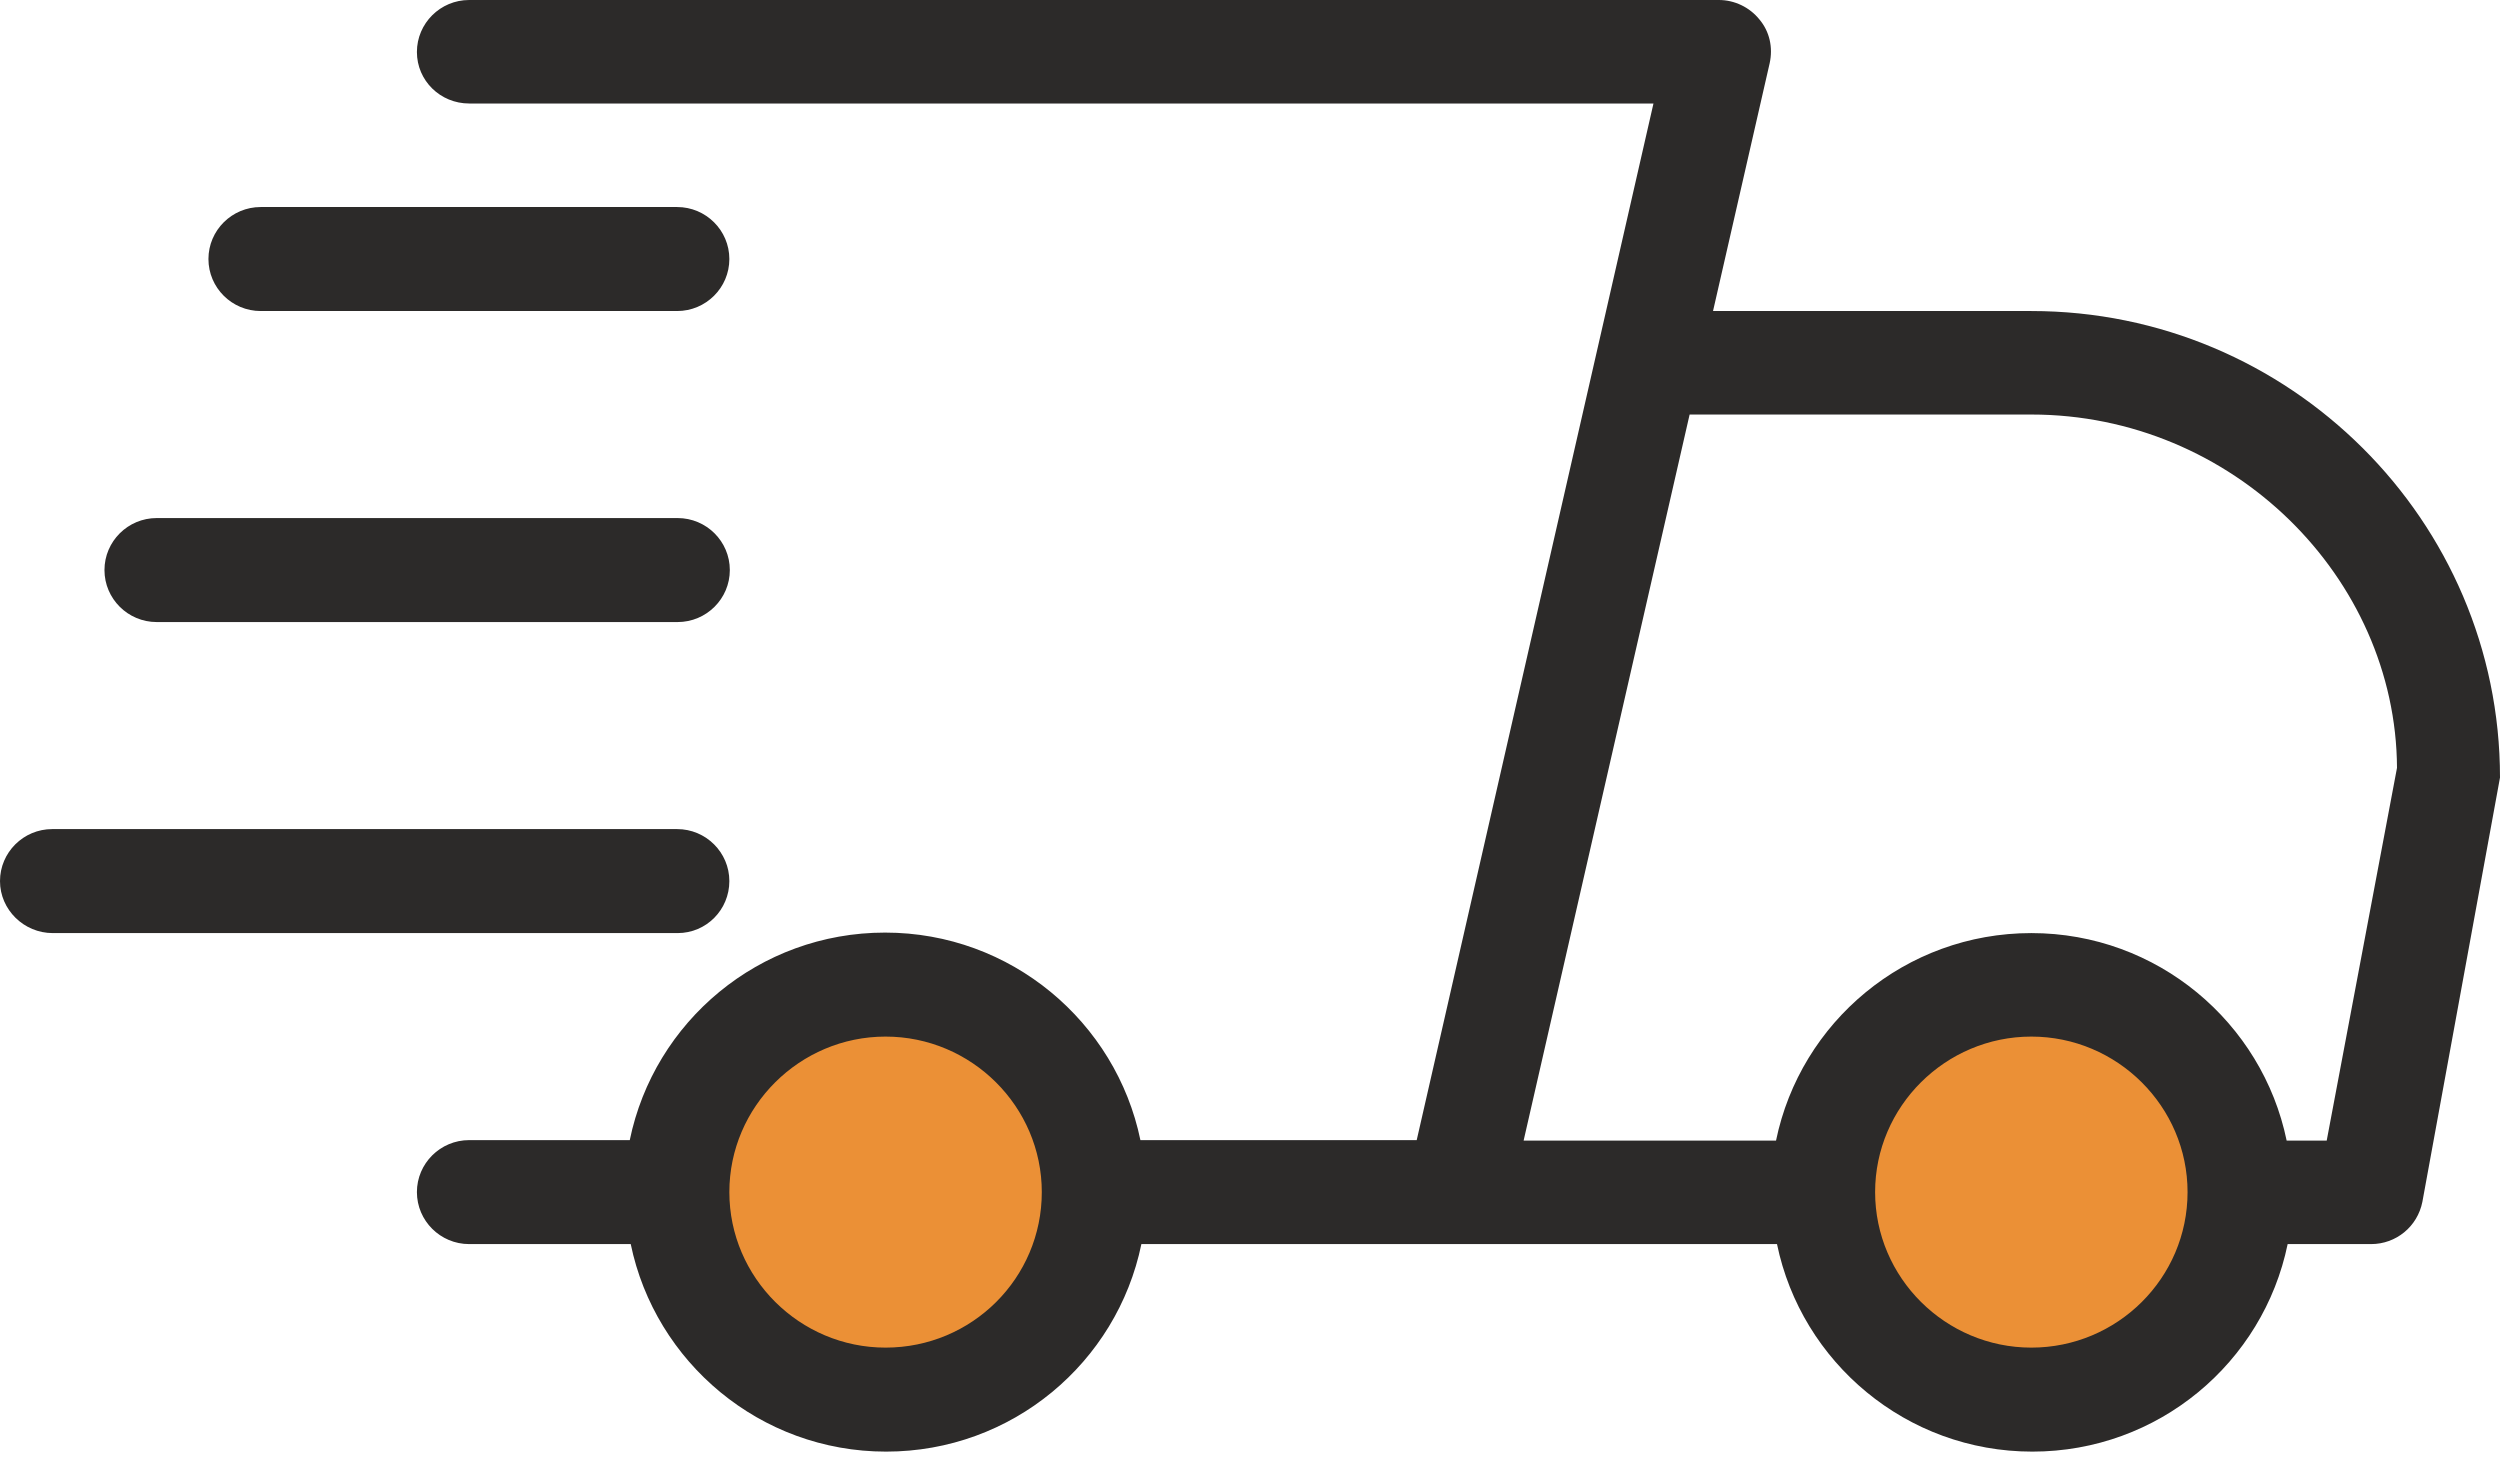
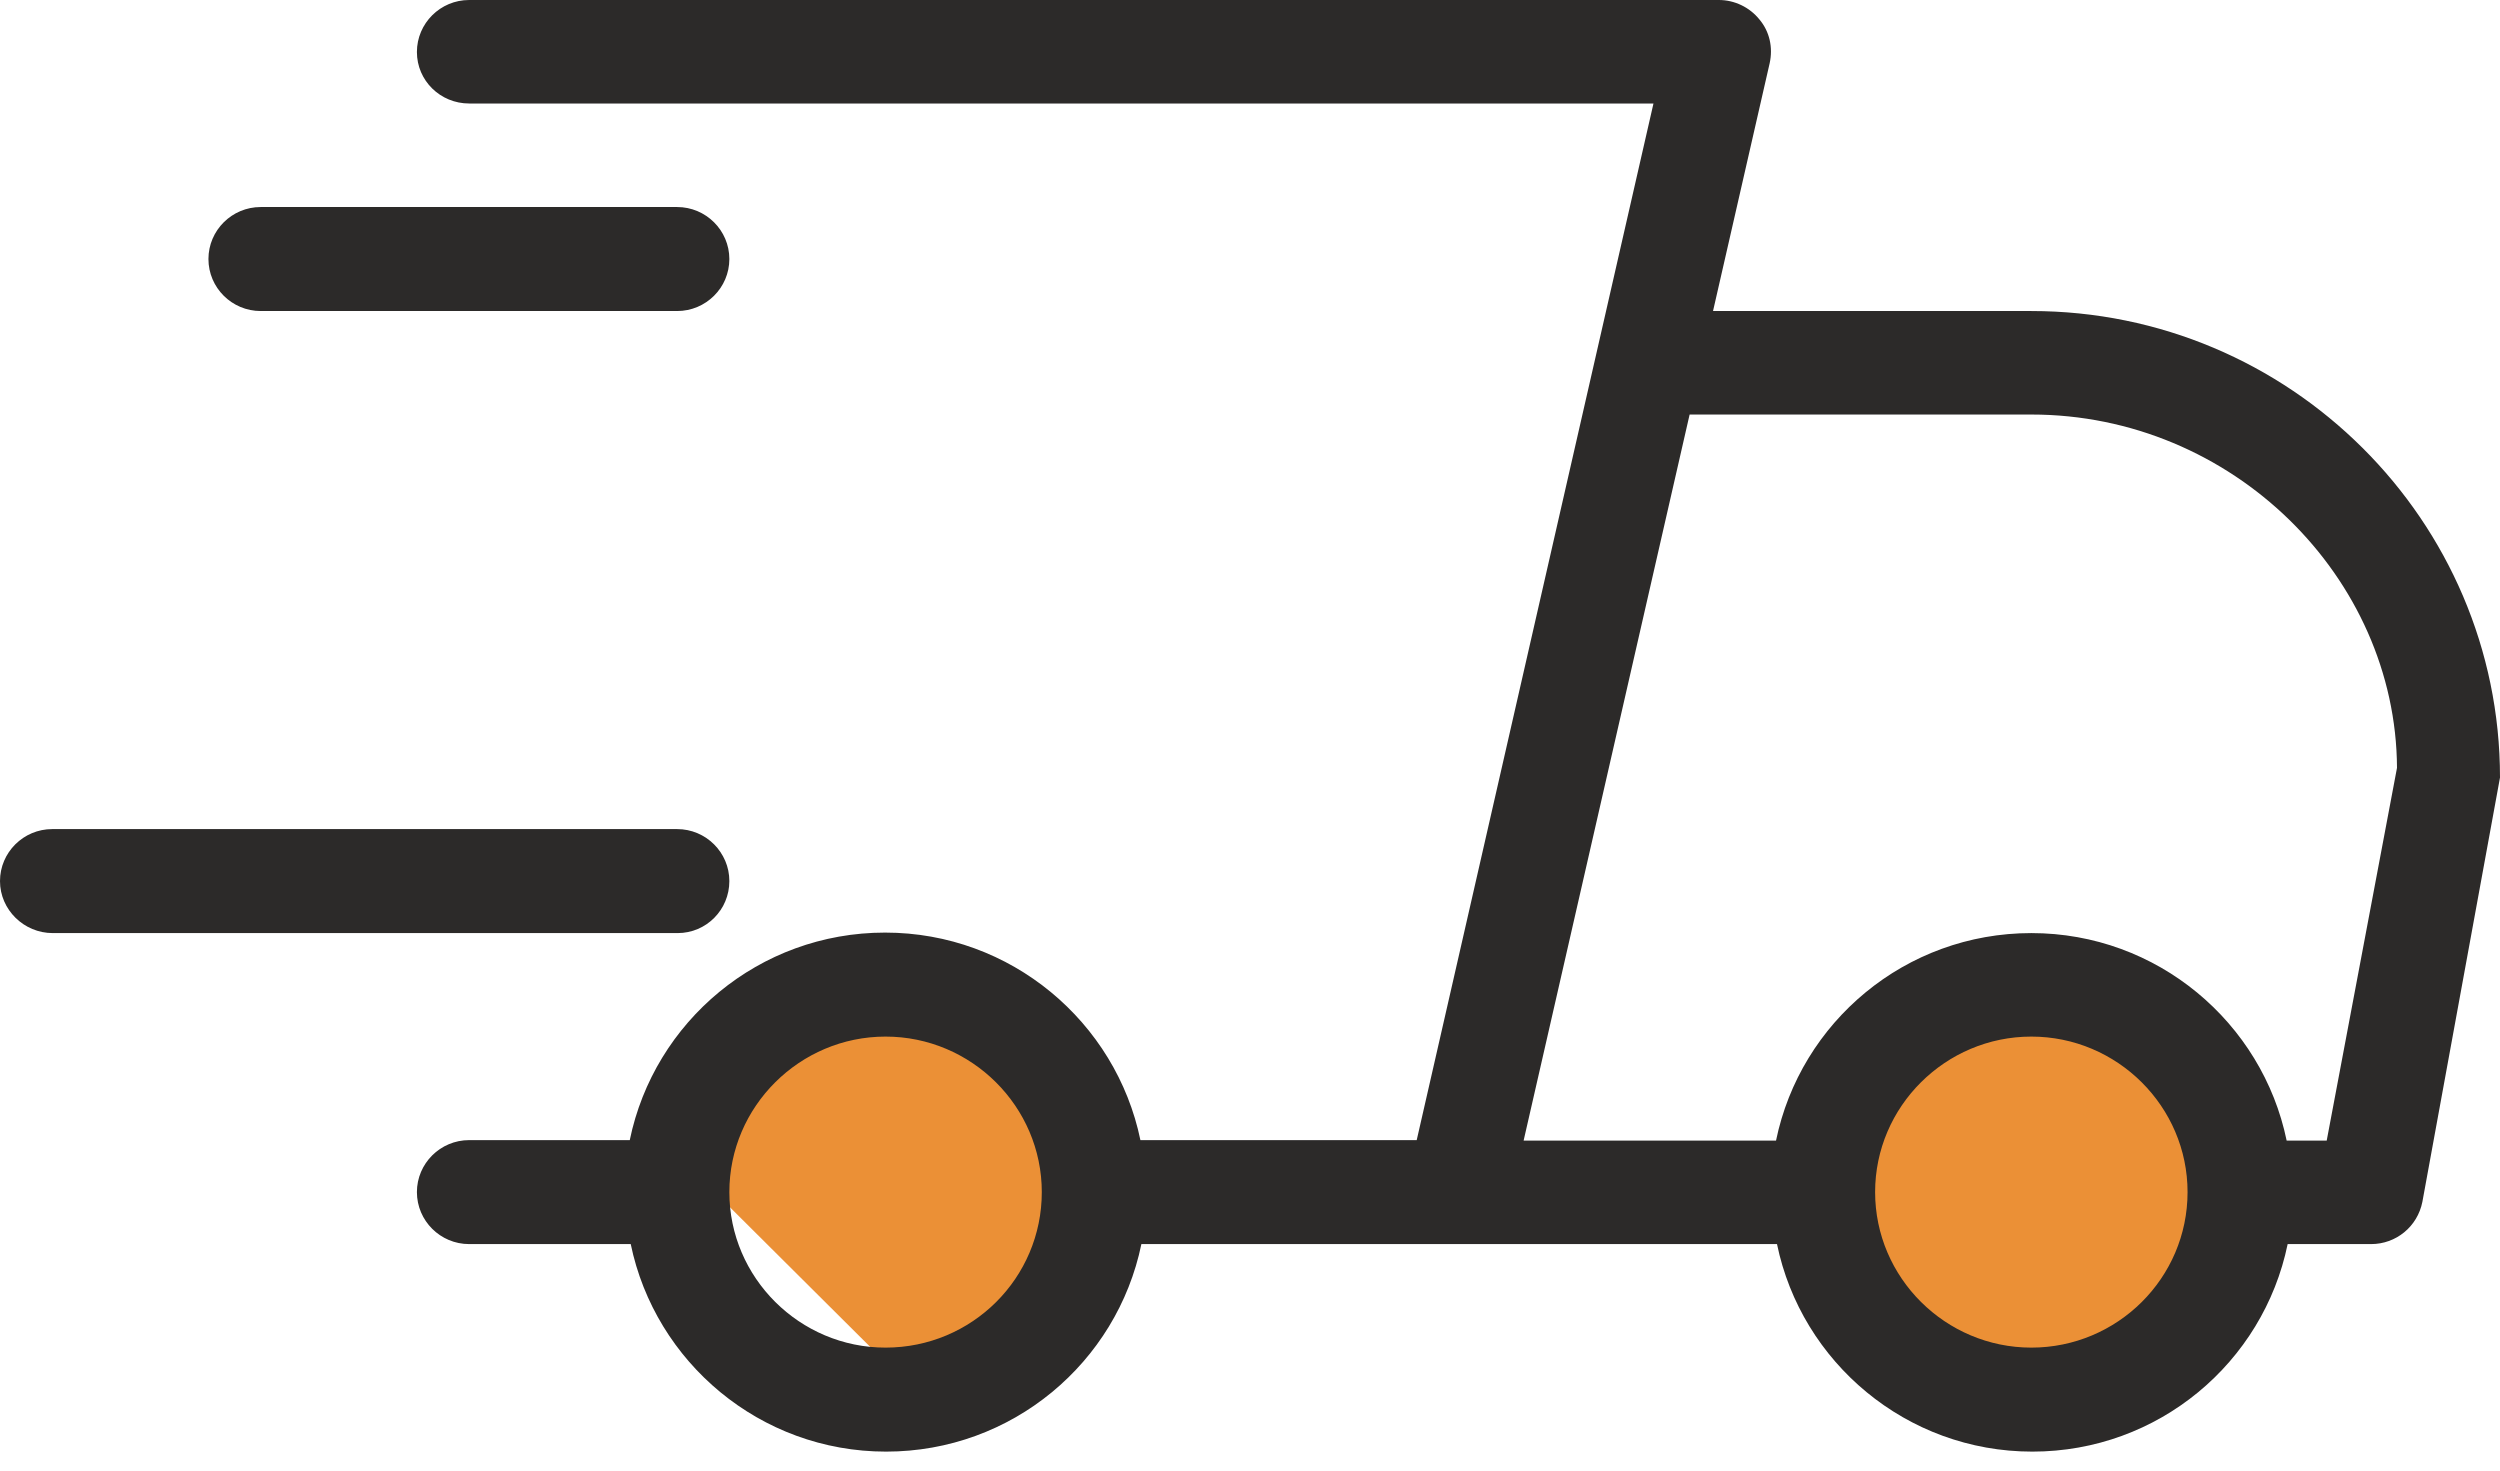
<svg xmlns="http://www.w3.org/2000/svg" width="85" height="50" viewBox="0 0 85 50" fill="none">
  <g id="S3 Vector">
-     <path d="M31.072 47.273C34.776 47.273 37.778 44.284 37.778 40.597C37.778 36.911 34.776 33.922 31.072 33.922C27.369 33.922 24.366 36.911 24.366 40.597C24.366 44.284 27.369 47.273 31.072 47.273Z" fill="#EB9036" />
+     <path d="M31.072 47.273C34.776 47.273 37.778 44.284 37.778 40.597C37.778 36.911 34.776 33.922 31.072 33.922C27.369 33.922 24.366 36.911 24.366 40.597Z" fill="#EB9036" />
    <path d="M68.999 47.273C72.703 47.273 75.705 44.284 75.705 40.597C75.705 36.911 72.703 33.922 68.999 33.922C65.296 33.922 62.294 36.911 62.294 40.597C62.294 44.284 65.296 47.273 68.999 47.273Z" fill="#EB9036" />
    <path d="M69.066 10.575H58.243L60.169 2.148C60.285 1.619 60.169 1.074 59.82 0.661C59.488 0.248 58.974 0 58.443 0H15.951C14.972 0 14.175 0.793 14.175 1.768C14.175 2.743 14.972 3.519 15.951 3.519H56.218L48.168 38.764H38.774C37.944 34.748 34.375 31.708 30.093 31.708C25.81 31.708 22.242 34.732 21.412 38.764H15.951C14.972 38.764 14.175 39.557 14.175 40.531C14.175 41.506 14.972 42.299 15.951 42.299H21.445C22.275 46.315 25.844 49.355 30.126 49.355C34.408 49.355 37.977 46.331 38.807 42.299H60.418C61.248 46.315 64.816 49.355 69.099 49.355C73.381 49.355 76.95 46.331 77.78 42.299H80.618C81.465 42.299 82.195 41.705 82.361 40.862L85 26.437C85 17.696 77.846 10.575 69.066 10.575ZM30.109 45.819C27.188 45.819 24.798 43.44 24.798 40.531C24.798 37.623 27.188 35.244 30.109 35.244C33.031 35.244 35.421 37.623 35.421 40.531C35.421 43.456 33.047 45.819 30.109 45.819ZM69.066 45.819C66.144 45.819 63.754 43.44 63.754 40.531C63.754 37.623 66.144 35.244 69.066 35.244C71.987 35.244 74.377 37.623 74.377 40.531C74.377 43.456 71.987 45.819 69.066 45.819ZM79.108 38.78H77.746C76.917 34.765 73.348 31.725 69.066 31.725C64.783 31.725 61.215 34.748 60.385 38.78H51.803L57.447 14.094H69.066C75.904 14.094 81.465 19.63 81.498 26.107L79.108 38.78Z" fill="#2C2A29" />
    <path d="M8.864 10.575H23.022C24.001 10.575 24.798 9.782 24.798 8.807C24.798 7.832 24.001 7.039 23.022 7.039H8.864C7.884 7.039 7.087 7.832 7.087 8.807C7.087 9.782 7.884 10.575 8.864 10.575Z" fill="#2C2A29" />
-     <path d="M5.328 21.15H23.038C24.018 21.15 24.814 20.357 24.814 19.382C24.814 18.407 24.018 17.614 23.038 17.614H5.328C4.349 17.614 3.552 18.407 3.552 19.382C3.552 20.357 4.349 21.15 5.328 21.15Z" fill="#2C2A29" />
    <path d="M24.798 29.957C24.798 28.982 24.001 28.189 23.022 28.189H1.776C0.797 28.189 0 28.982 0 29.957C0 30.931 0.813 31.725 1.793 31.725H23.038C24.018 31.725 24.798 30.931 24.798 29.957Z" fill="#2C2A29" />
  </g>
</svg>